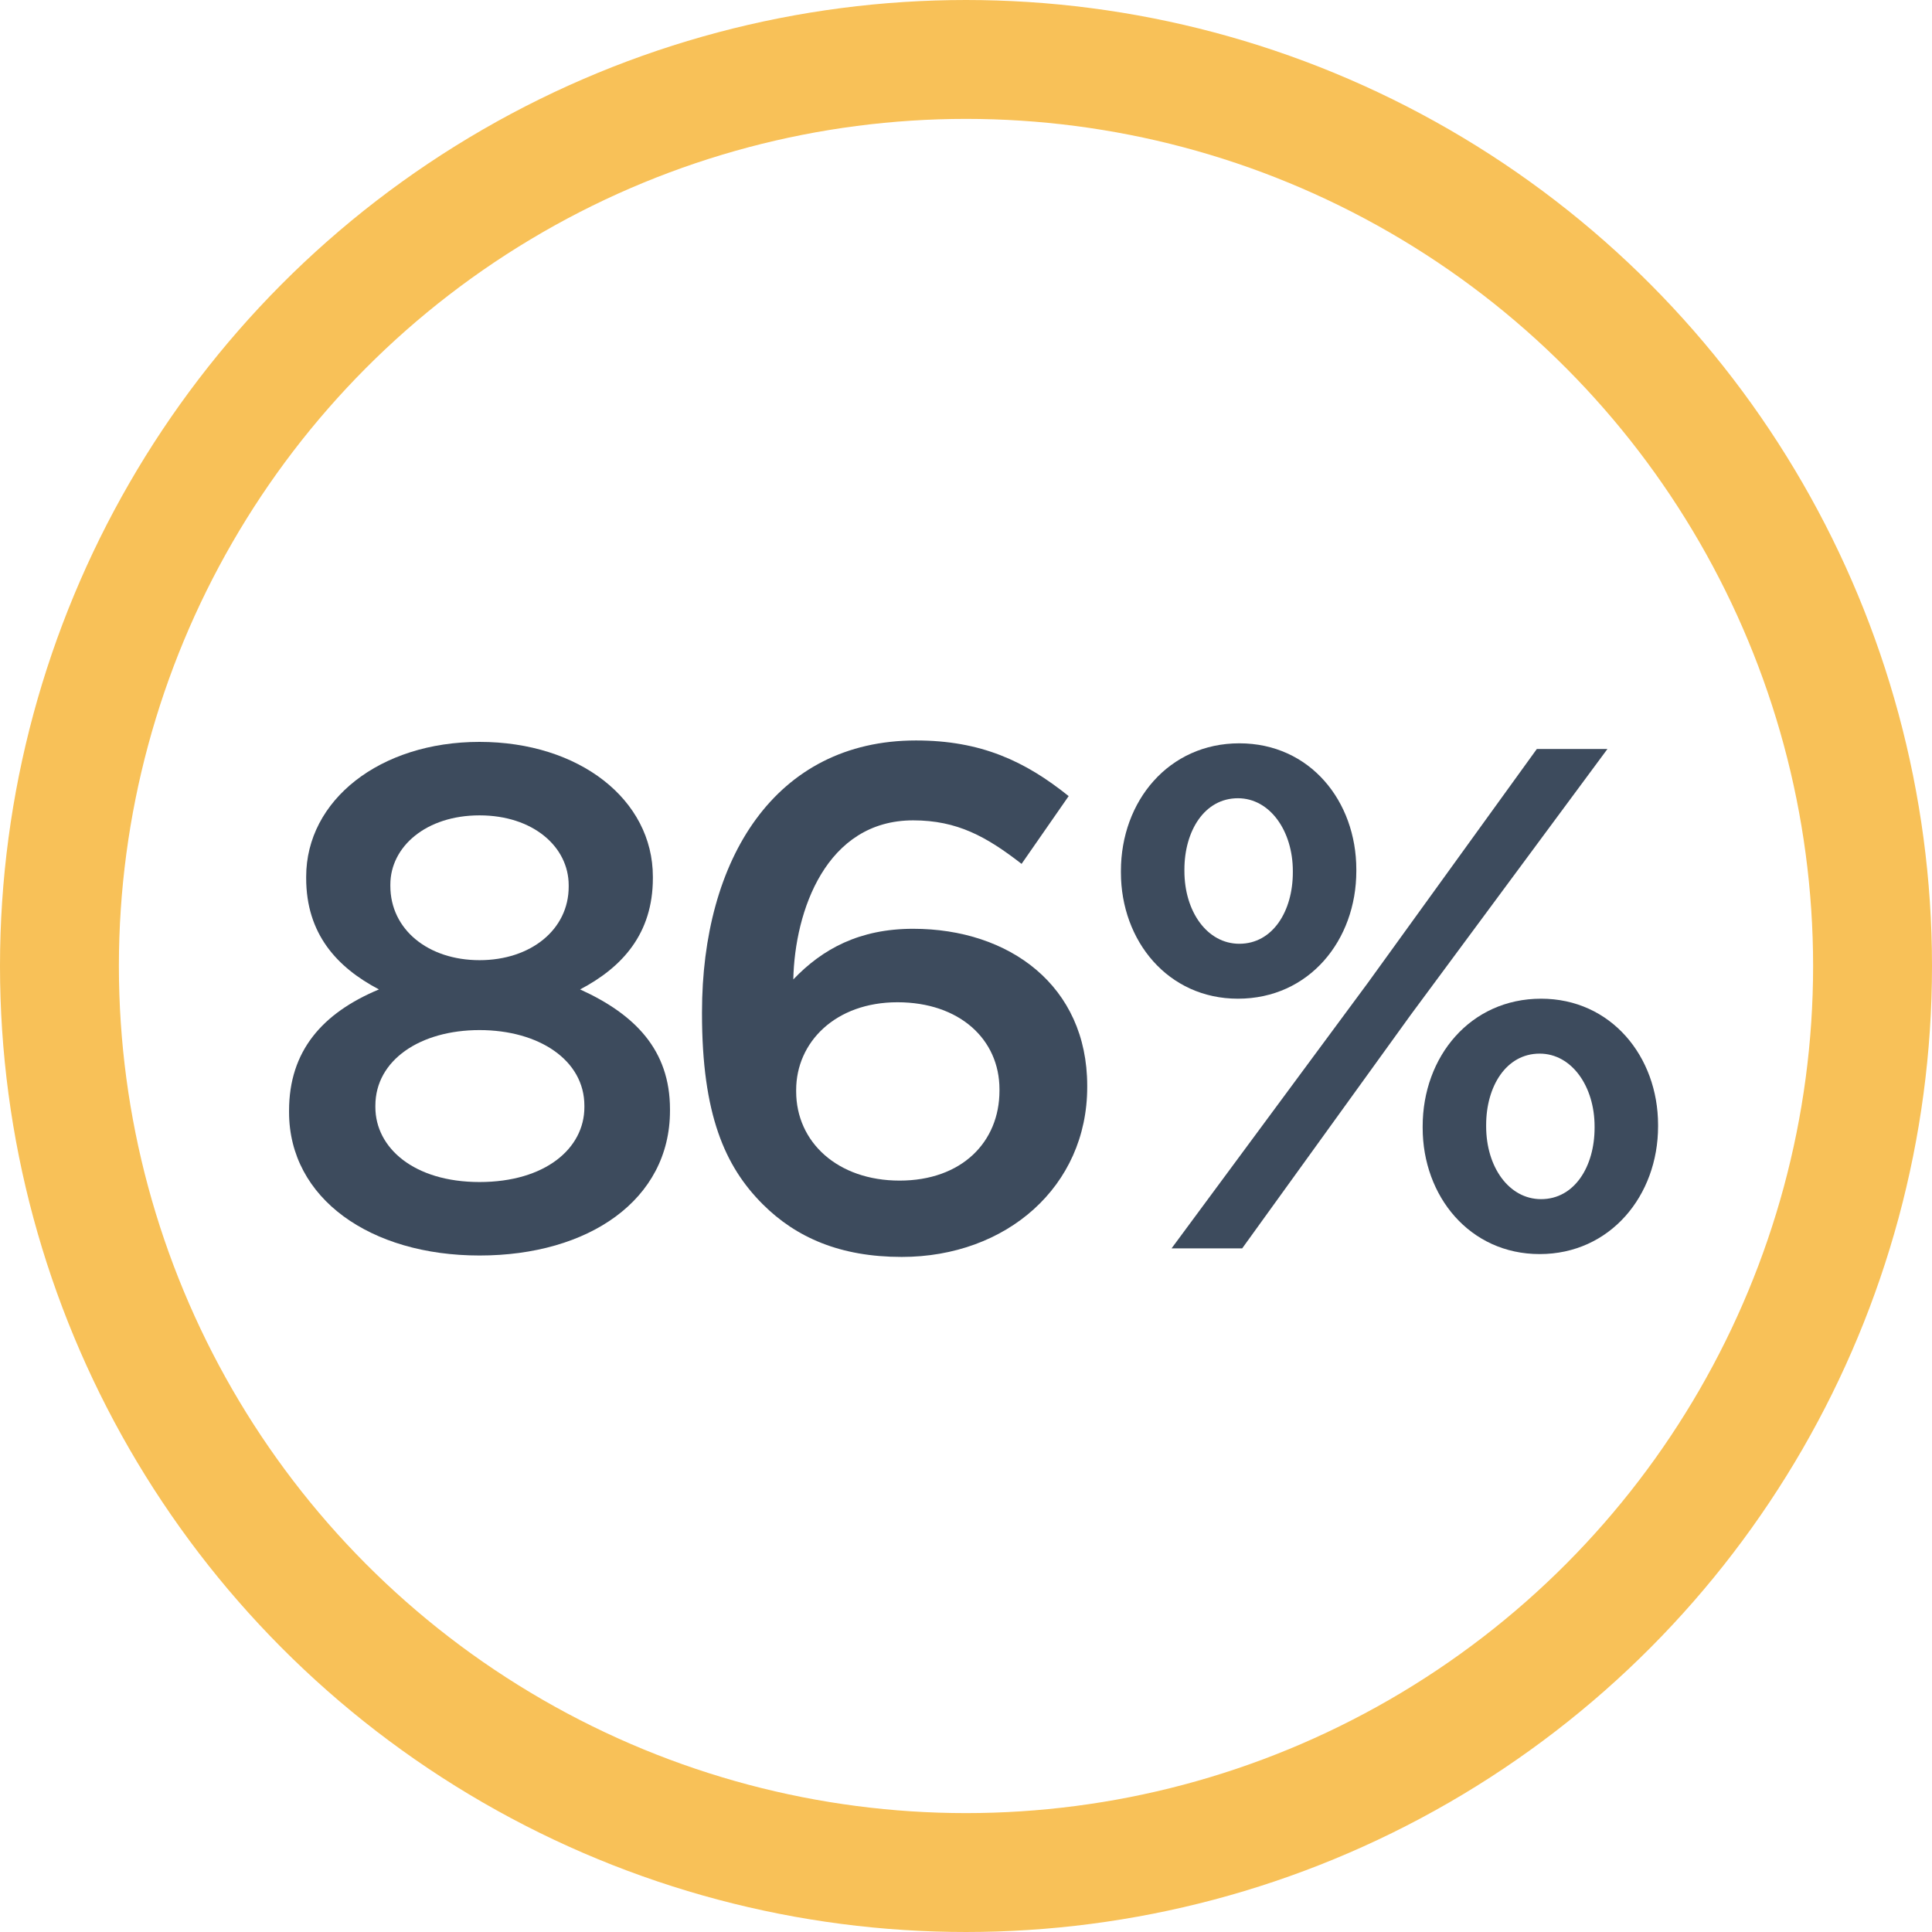
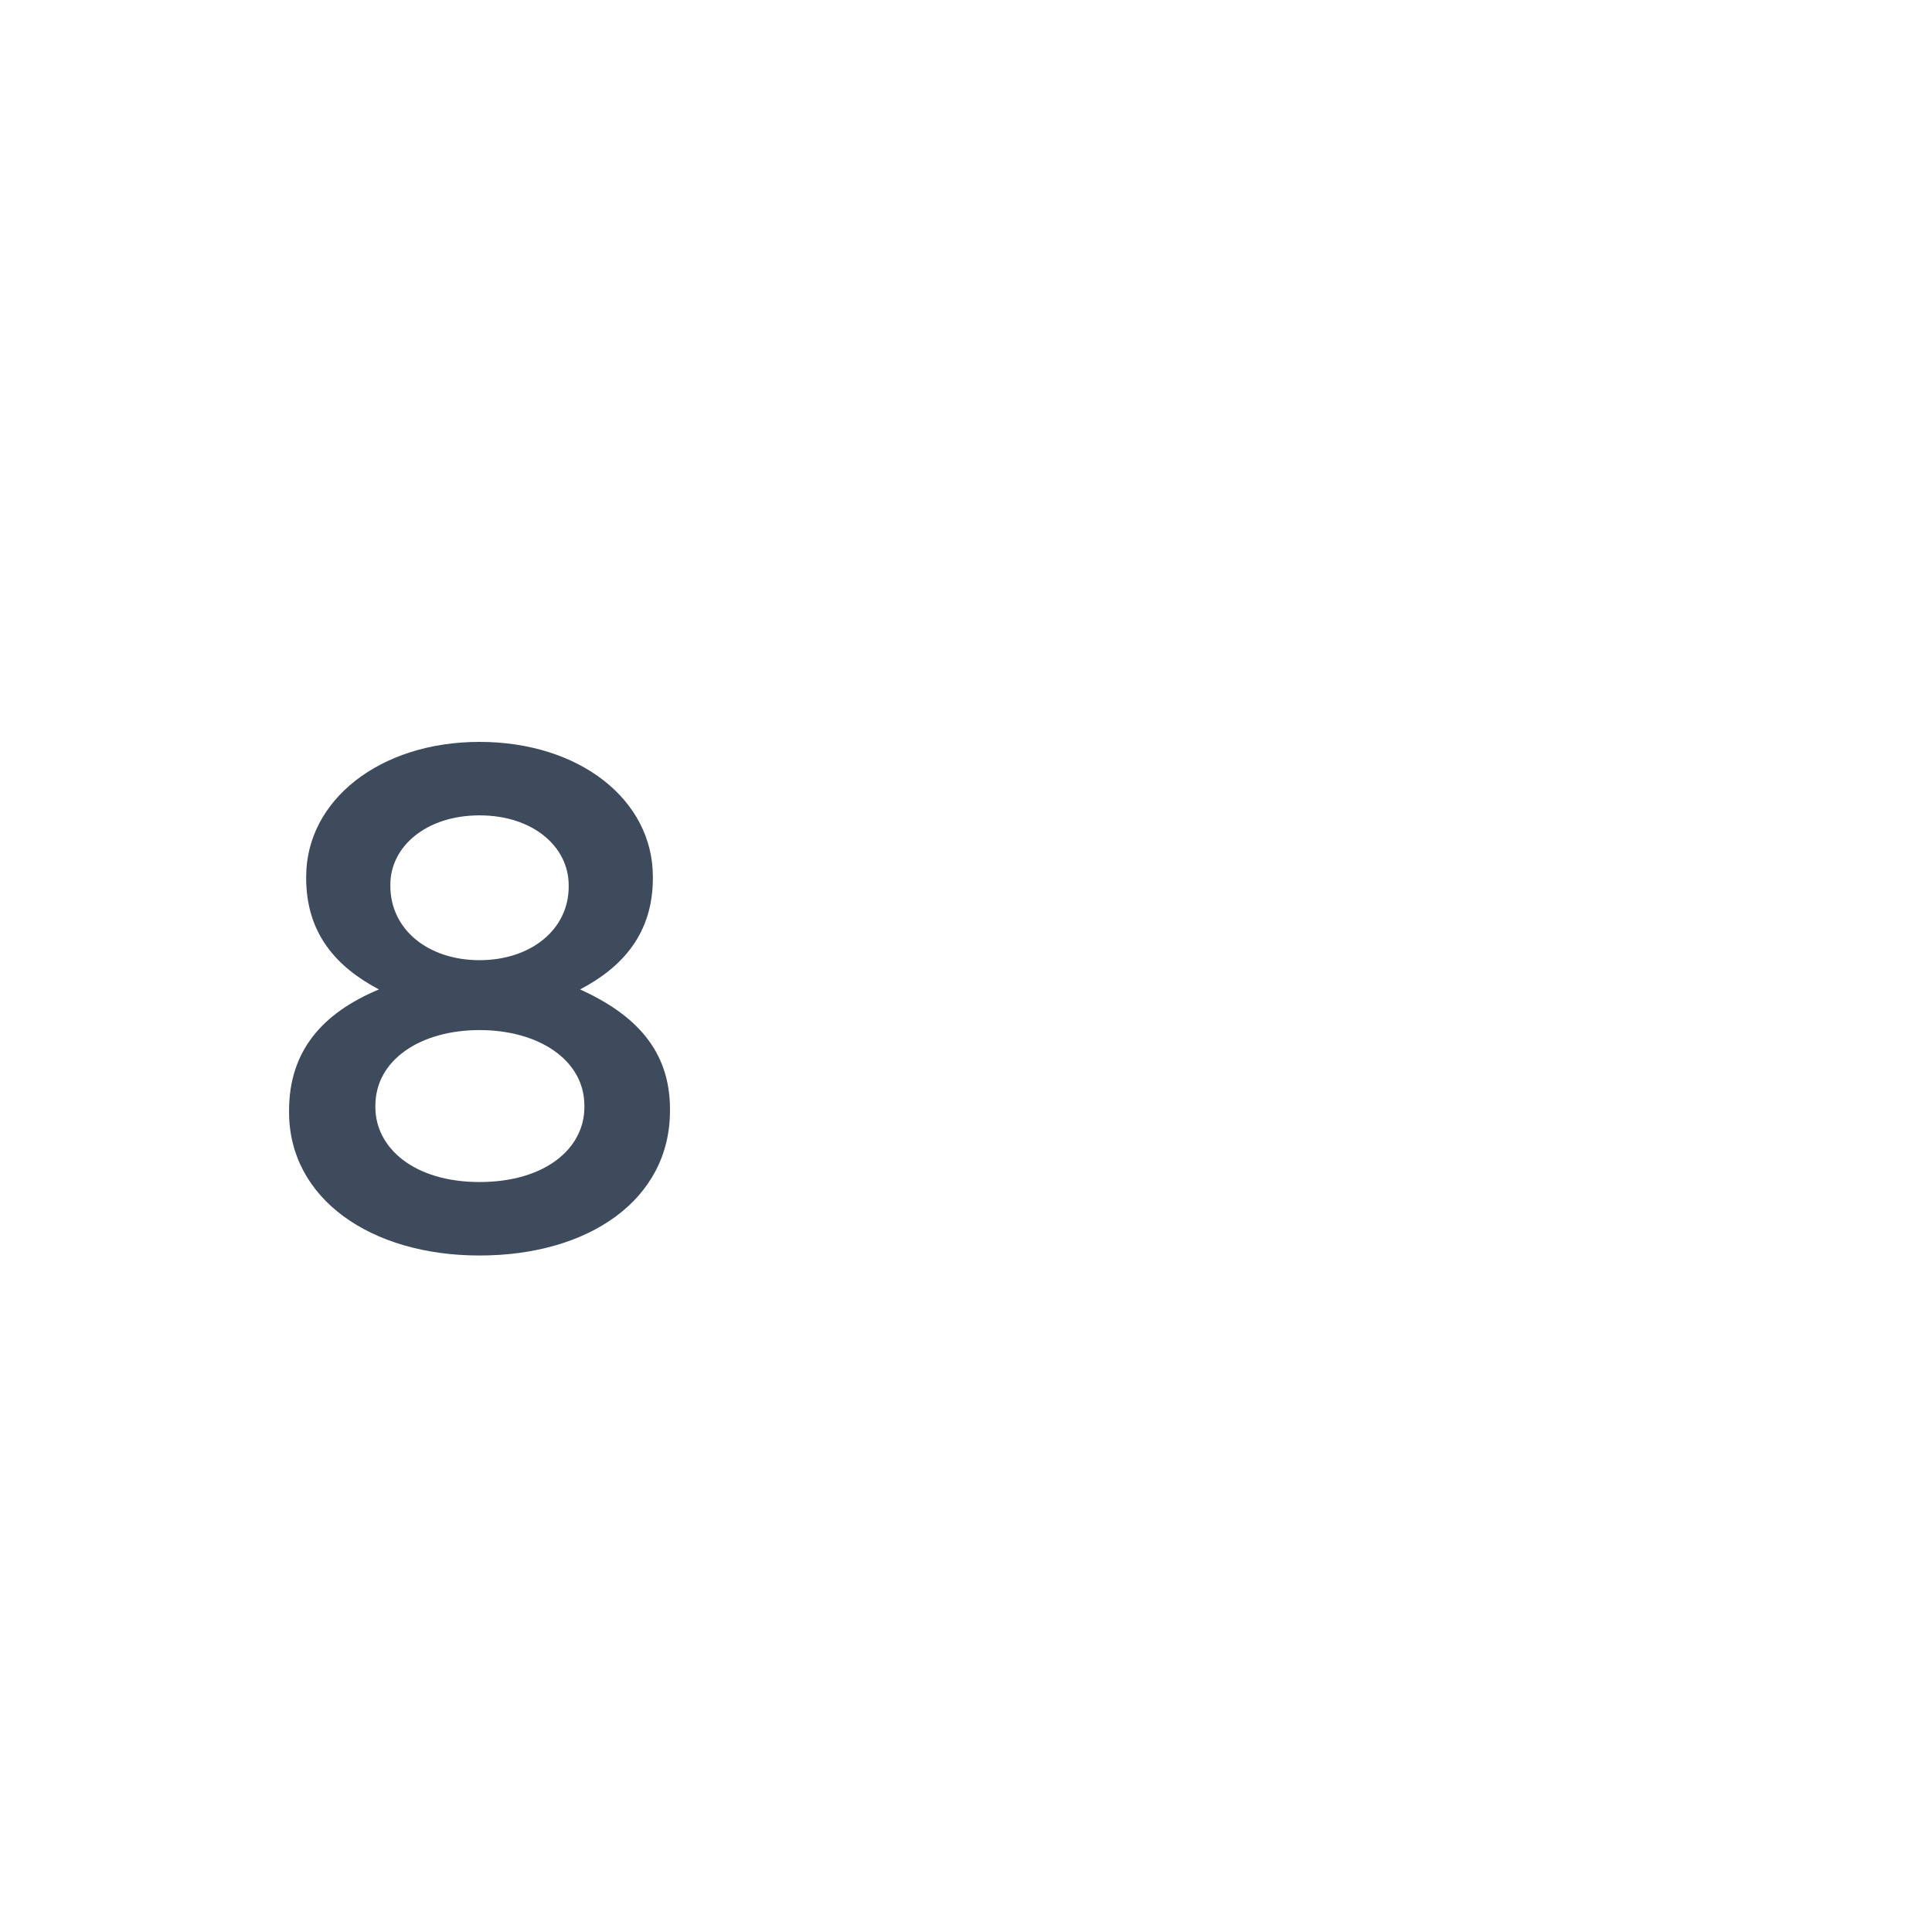
<svg xmlns="http://www.w3.org/2000/svg" width="130" height="130" viewBox="0 0 130 130" fill="none">
-   <circle cx="65" cy="65" r="61" stroke="#F8C158" stroke-width="8" />
-   <path d="M83.296 67.2C78.592 67.2 75.424 63.312 75.424 58.704V58.608C75.424 53.904 78.64 50.016 83.392 50.016C88.144 50.016 91.264 53.904 91.264 58.512V58.608C91.264 63.264 88.096 67.2 83.296 67.2ZM83.296 53.712C81.04 53.712 79.696 55.92 79.696 58.512V58.608C79.696 61.344 81.232 63.504 83.392 63.504C85.648 63.504 86.992 61.296 86.992 58.704V58.608C86.992 55.92 85.456 53.712 83.296 53.712ZM92.032 66.144L103.408 50.4H108.16L94.912 68.304L83.584 84H78.832L92.032 66.144ZM103.6 84.384C98.896 84.384 95.728 80.496 95.728 75.888V75.792C95.728 71.088 98.944 67.2 103.696 67.2C108.4 67.2 111.568 71.088 111.568 75.696V75.792C111.568 80.448 108.352 84.384 103.6 84.384ZM103.696 80.688C105.952 80.688 107.296 78.48 107.296 75.888V75.792C107.296 73.104 105.76 70.896 103.6 70.896C101.344 70.896 100 73.104 100 75.696V75.792C100 78.528 101.536 80.688 103.696 80.688Z" fill="#3D4B5D" />
-   <path d="M60.676 84.576C56.548 84.576 53.572 83.28 51.316 81.024C48.772 78.48 47.236 74.976 47.236 68.208V68.112C47.236 57.84 52.132 49.824 61.636 49.824C66.004 49.824 68.98 51.216 71.908 53.568L68.74 58.128C66.388 56.304 64.42 55.2 61.444 55.2C55.588 55.2 53.476 61.296 53.38 65.904C55.348 63.84 57.844 62.496 61.444 62.496C67.924 62.496 73.156 66.336 73.156 73.056V73.152C73.156 79.824 67.732 84.576 60.676 84.576ZM60.532 79.44C64.708 79.44 67.252 76.848 67.252 73.392V73.296C67.252 69.936 64.564 67.44 60.388 67.44C56.212 67.44 53.572 70.128 53.572 73.344V73.44C53.572 76.848 56.356 79.44 60.532 79.44Z" fill="#3D4B5D" />
  <path d="M32.266 84.48C24.922 84.48 19.45 80.64 19.45 74.832V74.736C19.45 70.704 21.706 68.16 25.498 66.576C22.666 65.088 20.602 62.832 20.602 59.088V58.992C20.602 53.856 25.546 49.92 32.266 49.92C38.986 49.92 43.93 53.808 43.93 58.992V59.088C43.93 62.832 41.866 65.088 39.034 66.576C42.73 68.256 45.082 70.656 45.082 74.64V74.736C45.082 80.736 39.61 84.48 32.266 84.48ZM32.266 64.608C35.722 64.608 38.266 62.544 38.266 59.664V59.568C38.266 56.976 35.866 54.864 32.266 54.864C28.666 54.864 26.266 56.976 26.266 59.52V59.616C26.266 62.544 28.81 64.608 32.266 64.608ZM32.266 79.536C36.682 79.536 39.322 77.28 39.322 74.496V74.4C39.322 71.328 36.25 69.312 32.266 69.312C28.282 69.312 25.258 71.328 25.258 74.4V74.496C25.258 77.232 27.85 79.536 32.266 79.536Z" fill="#3D4B5D" />
</svg>